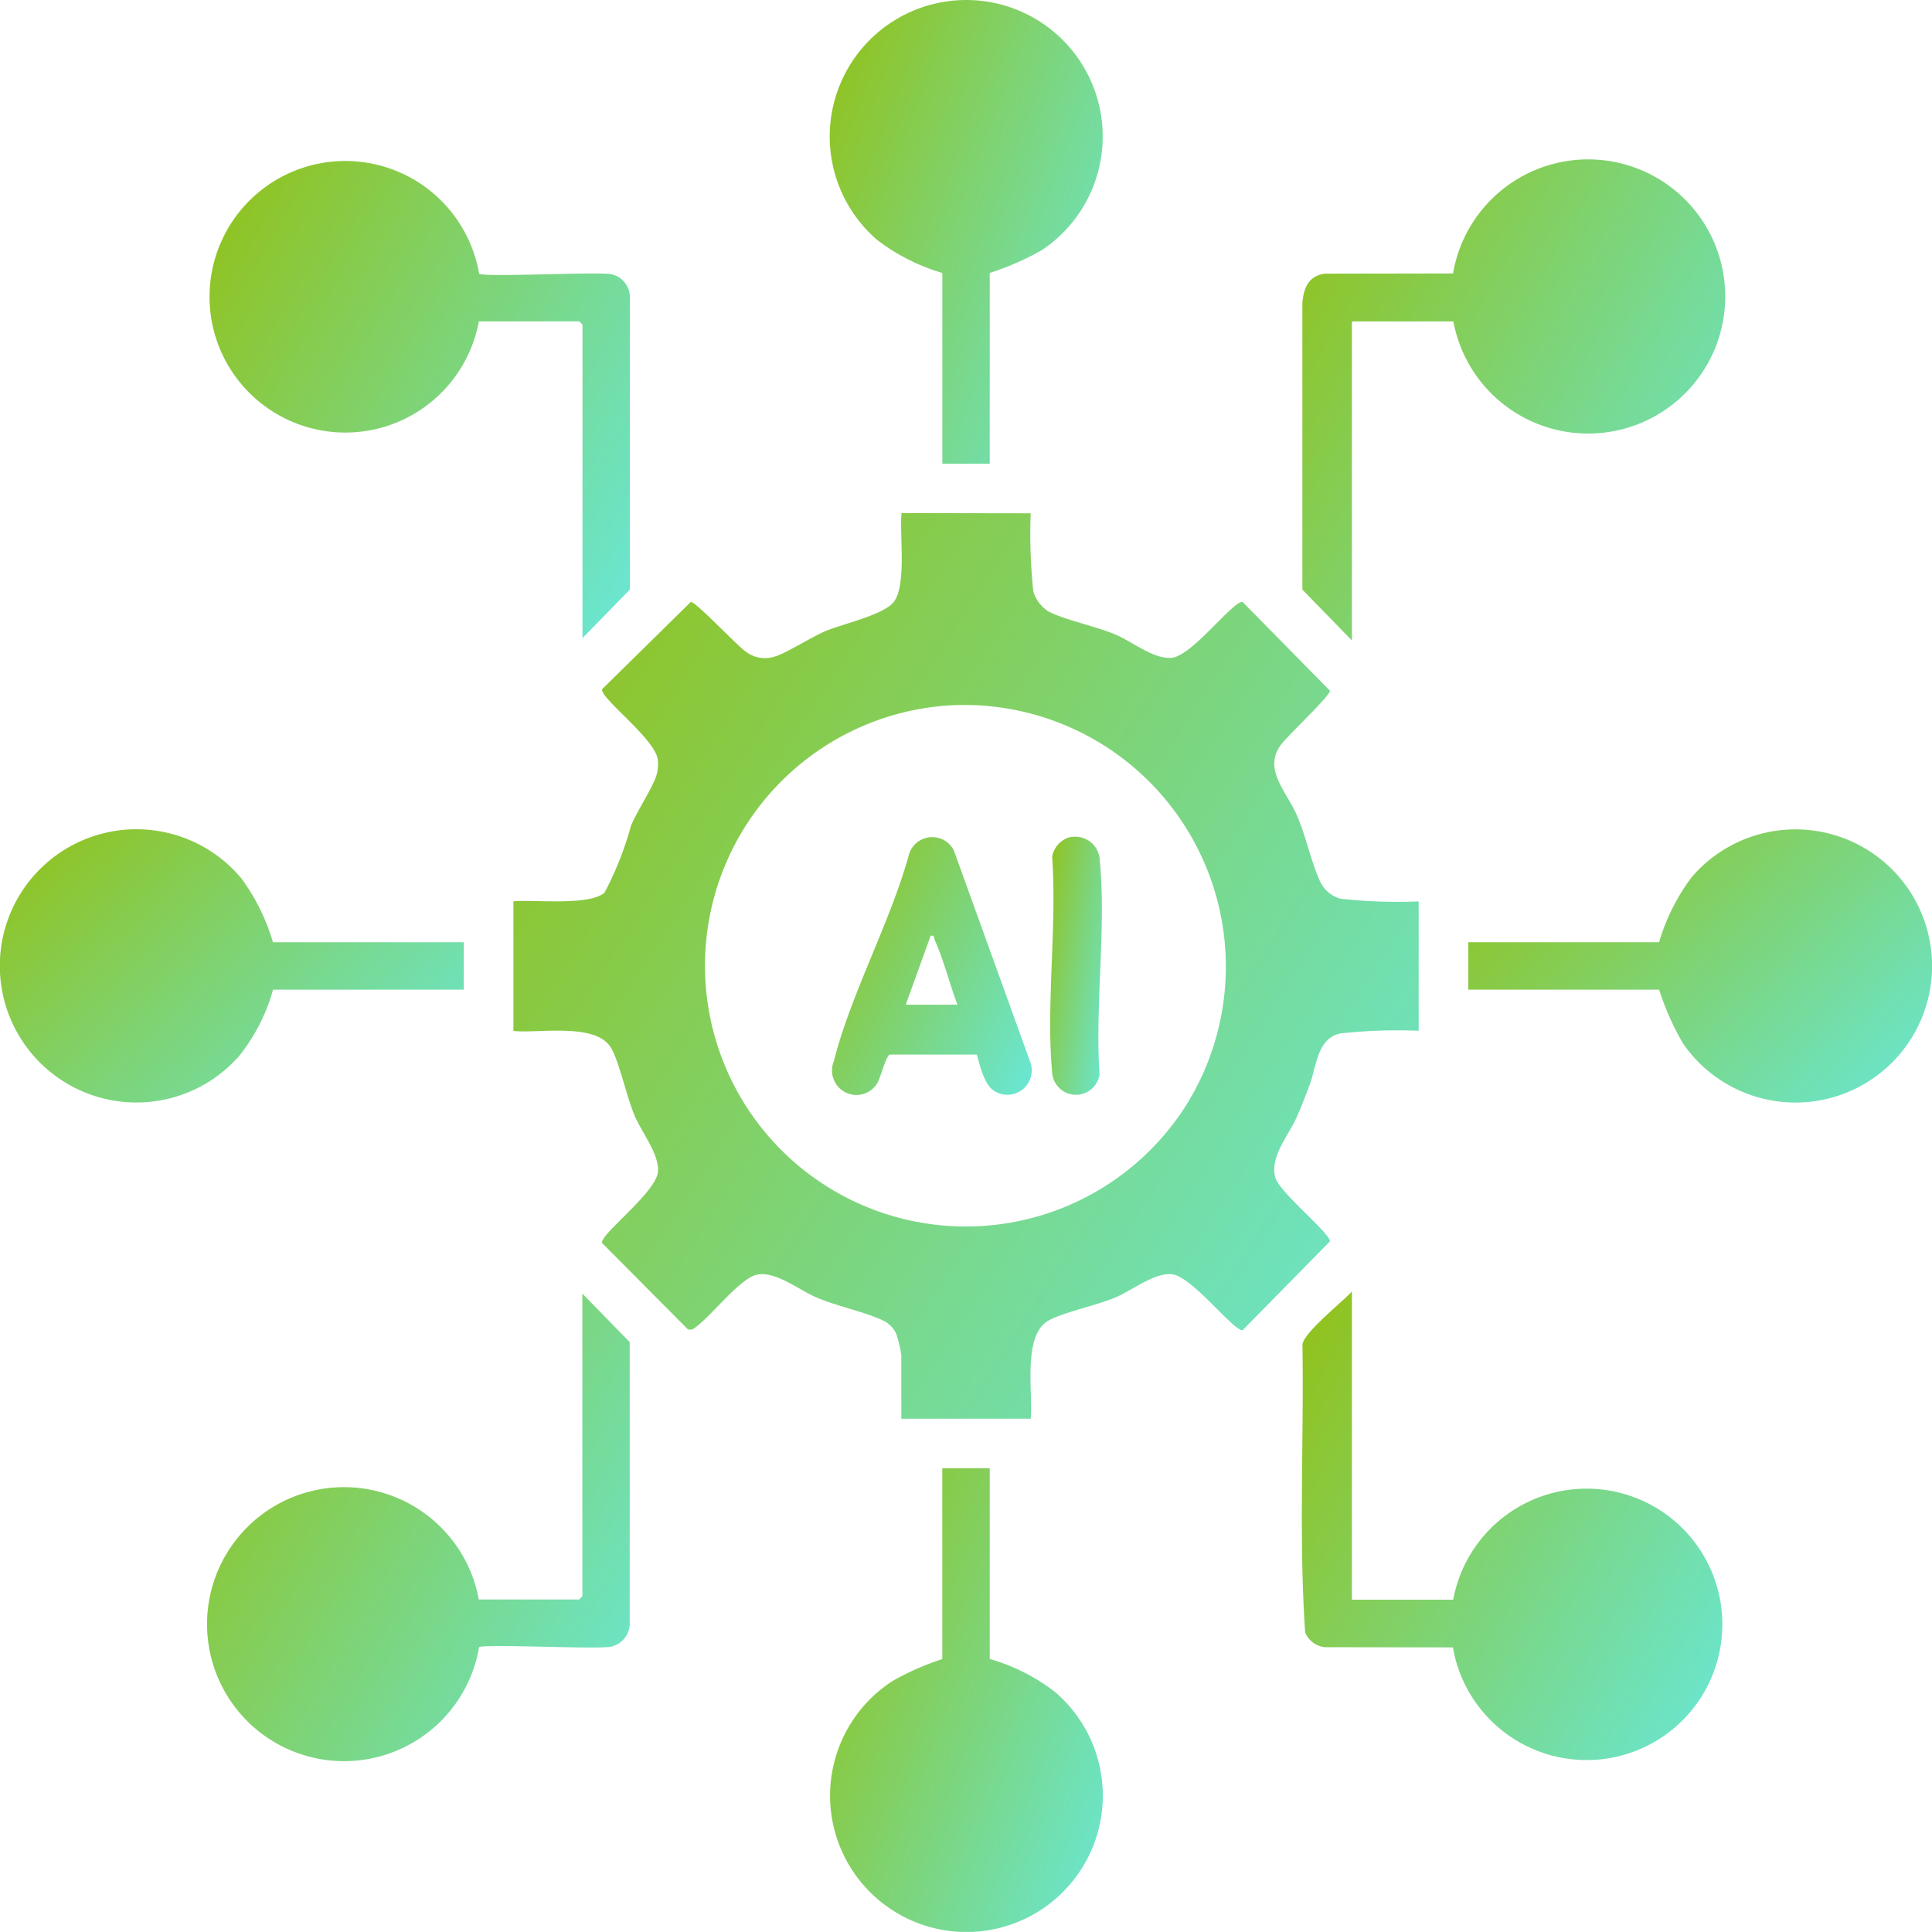
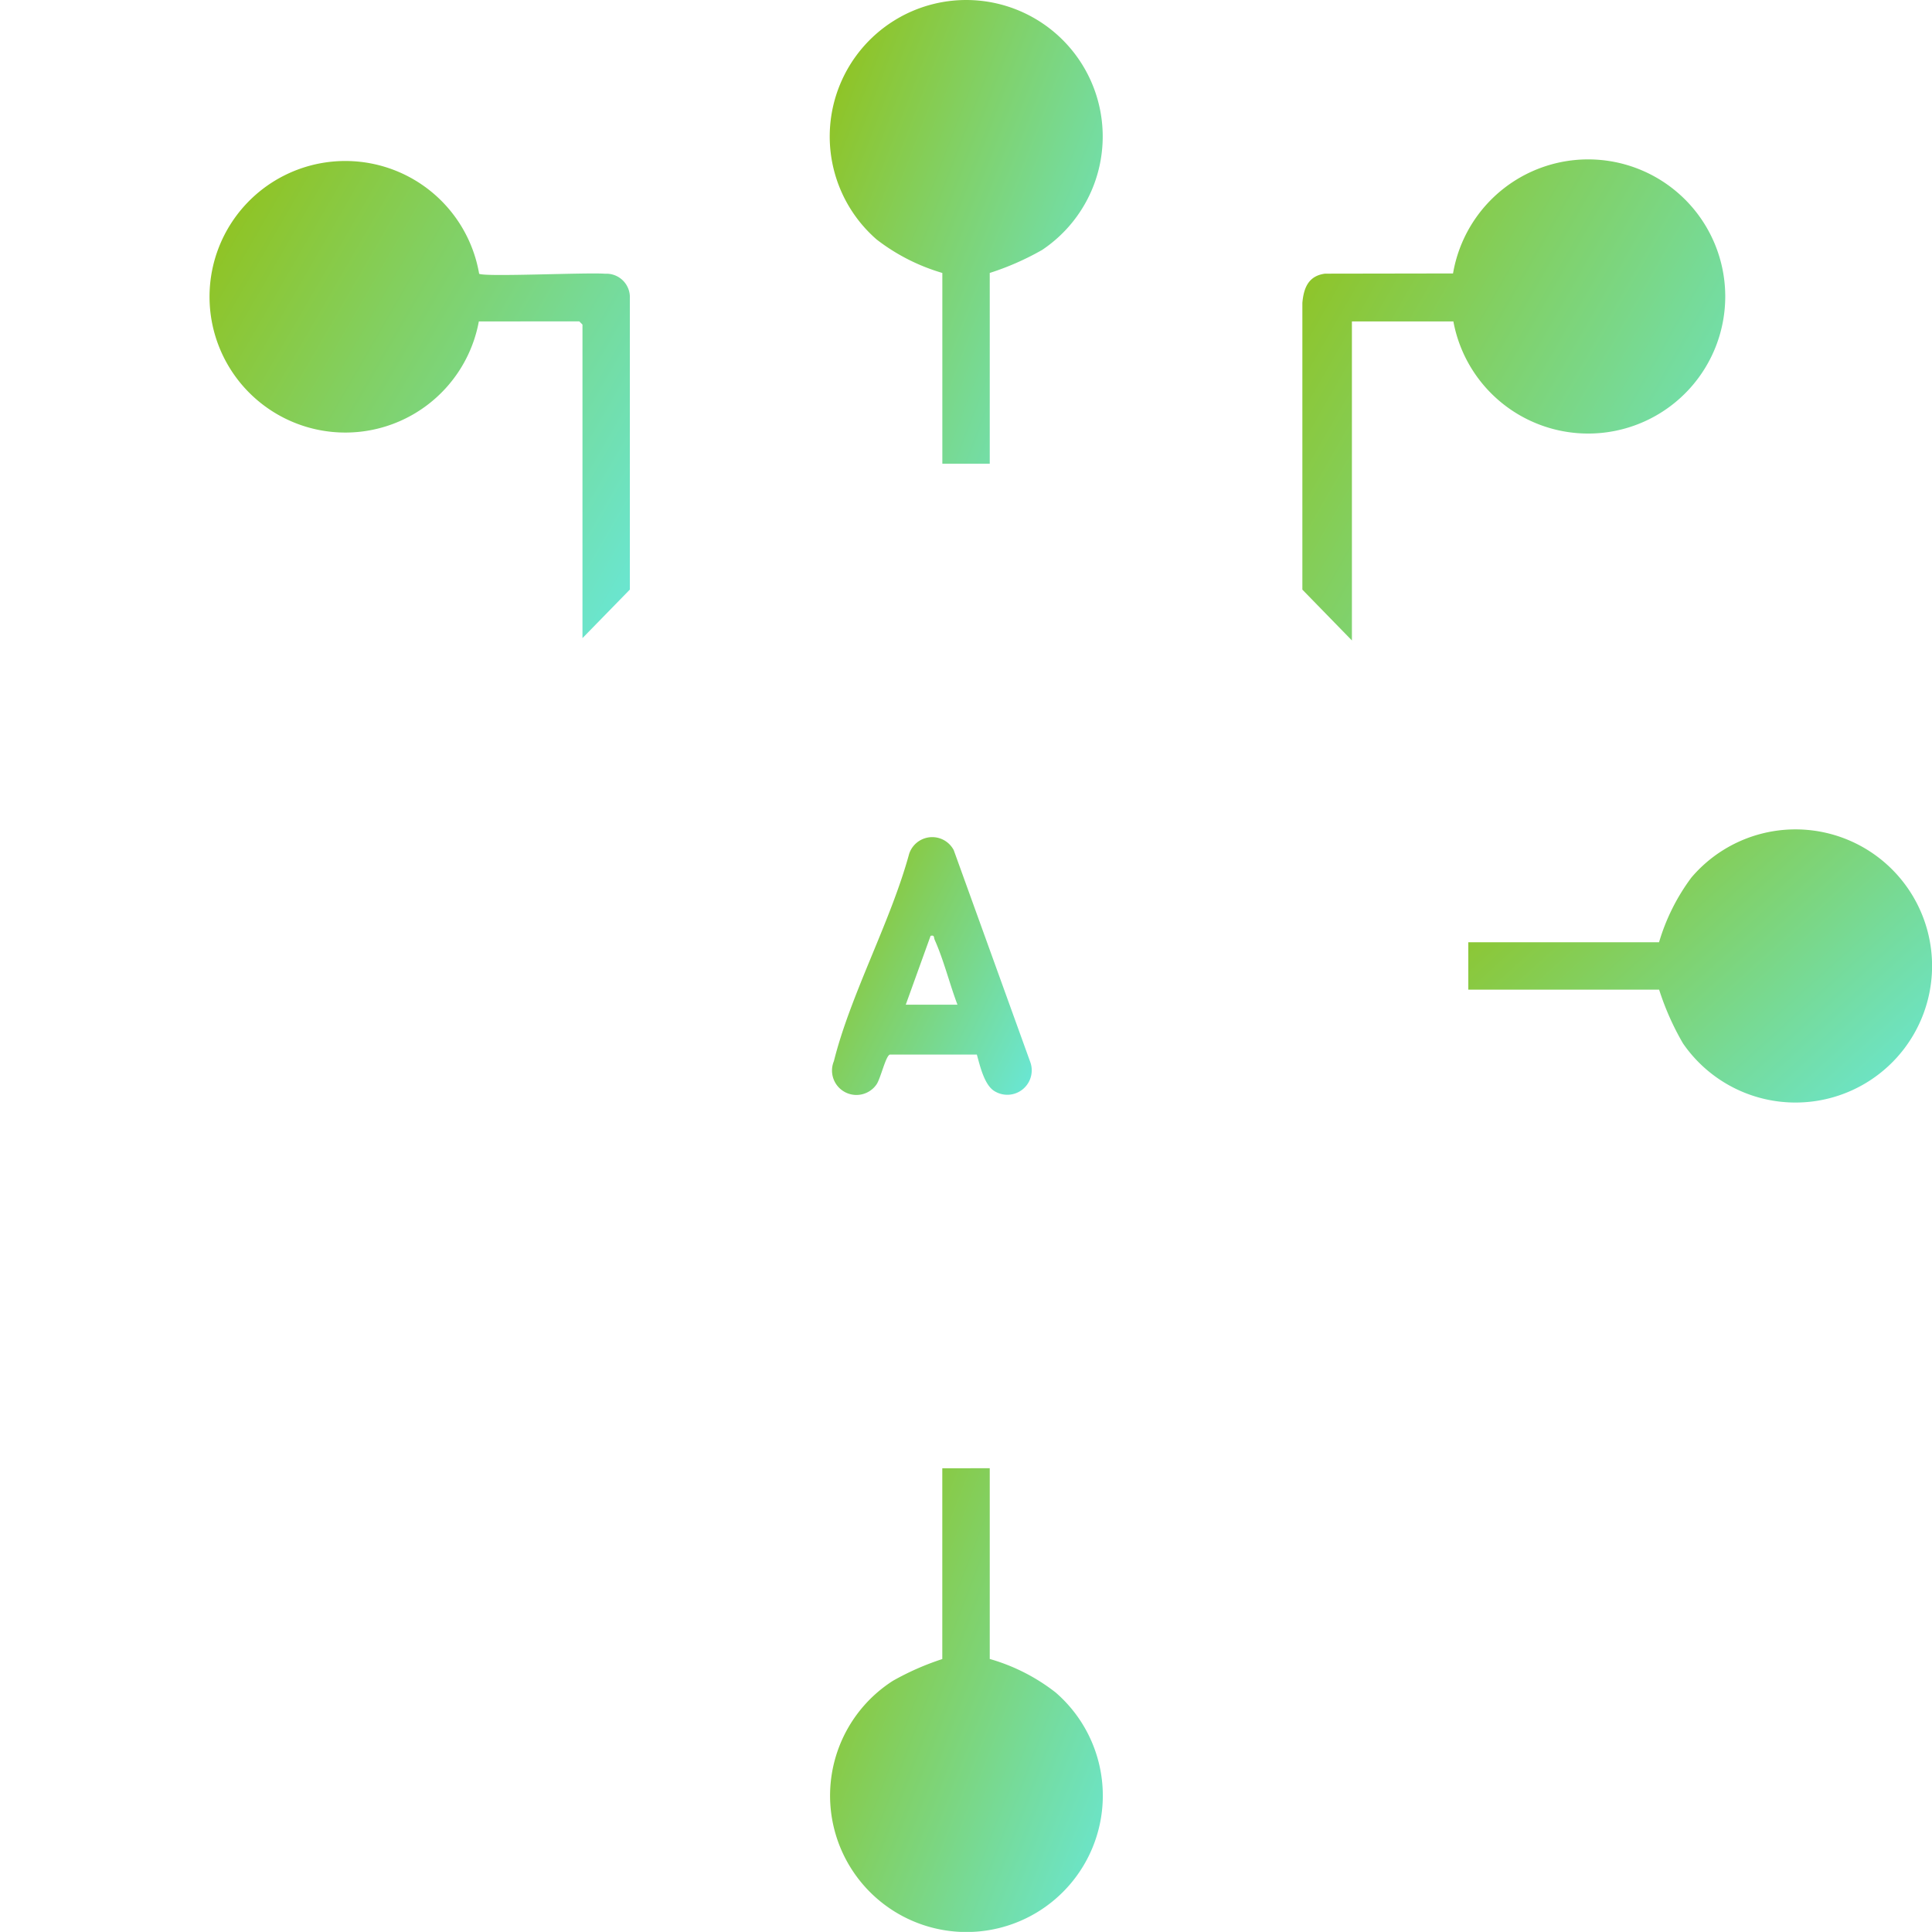
<svg xmlns="http://www.w3.org/2000/svg" width="46.214" height="46.212" viewBox="0 0 46.214 46.212">
  <defs>
    <style>.a{fill:url(#a);}</style>
    <linearGradient id="a" x1="1.333" y1="1" x2="0.017" y2="0.14" gradientUnits="objectBoundingBox">
      <stop offset="0" stop-color="#60efff" />
      <stop offset="1" stop-color="#90c322" />
    </linearGradient>
  </defs>
  <g transform="translate(10357.058 -15694.706)">
-     <path class="a" d="M82.284,69.909a13.335,13.335,0,0,0,.063,1.87.865.865,0,0,0,.353.472c.357.2,1.181.366,1.644.573.4.177.9.585,1.318.541.492-.051,1.469-1.377,1.693-1.334l2.088,2.123c-.013.142-1.011,1.07-1.178,1.3-.42.572.129,1.105.37,1.641.228.507.339,1.09.548,1.566a.776.776,0,0,0,.512.468,12.556,12.556,0,0,0,1.87.064v3.094a12.584,12.584,0,0,0-1.87.064c-.561.114-.573.791-.736,1.223-.094.251-.2.531-.309.774-.2.453-.648.947-.515,1.447.1.36,1.289,1.311,1.309,1.528l-2.088,2.125c-.212.037-1.209-1.286-1.693-1.337-.406-.042-.927.367-1.318.541-.455.2-1.3.373-1.644.573-.616.363-.357,1.725-.416,2.342H79.19V90.044a2.945,2.945,0,0,0-.118-.5.646.646,0,0,0-.3-.317c-.457-.223-1.129-.346-1.643-.575-.412-.183-.927-.6-1.365-.536s-1.172,1.078-1.575,1.318l-.1,0-2.059-2.072c-.037-.214,1.285-1.2,1.337-1.693.043-.406-.367-.926-.541-1.317-.205-.462-.371-1.289-.573-1.644-.356-.627-1.723-.353-2.342-.416V79.19c.5-.045,1.8.115,2.178-.205a7.673,7.673,0,0,0,.633-1.6c.149-.358.542-.945.618-1.237a.936.936,0,0,0,.026-.338c-.052-.5-1.377-1.471-1.334-1.693l2.123-2.088c.138.012,1.069,1.009,1.3,1.178a.752.752,0,0,0,.7.131c.258-.067.9-.479,1.237-.618.406-.167,1.4-.388,1.625-.7.3-.414.128-1.6.178-2.116Zm-2.021,4.6a6.239,6.239,0,1,0,5.7,9.622,6.259,6.259,0,0,0-5.7-9.622" transform="translate(-10414.688 15637.075)" />
    <path class="a" d="M164.893,32.985H162.47v7.631L161.285,39.4l0-6.858c.031-.358.145-.648.542-.7l3.062-.005a3.279,3.279,0,1,1,.007,1.141" transform="translate(-10487.19 15669.41)" />
-     <path class="a" d="M162.434,167.415h2.423a3.246,3.246,0,1,1-.007,1.141l-3.063-.005a.572.572,0,0,1-.471-.352c-.155-2.281-.029-4.6-.065-6.891.047-.3.949-1.006,1.183-1.266Z" transform="translate(-10487.154 15565.556)" />
    <path class="a" d="M41.034,32.976a3.248,3.248,0,1,1,.007-1.141c.126.082,2.585-.035,3.012,0a.562.562,0,0,1,.593.593l0,6.962-1.133,1.161v-7.5l-.077-.077Z" transform="translate(-10386.638 15669.419)" />
-     <path class="a" d="M43.511,160.292l1.133,1.161,0,6.755a.571.571,0,0,1-.592.542c-.427.04-2.885-.077-3.011,0a3.277,3.277,0,1,1-.007-1.141h2.4l.077-.077Z" transform="translate(-10386.639 15565.357)" />
    <path class="a" d="M110.357,21.547h-1.134V16.984a4.743,4.743,0,0,1-1.571-.8,3.265,3.265,0,1,1,3.959.249,6.565,6.565,0,0,1-1.254.551Z" transform="translate(-10443.74 15684.251)" />
-     <path class="a" d="M21.543,109.273v1.134H16.98a4.455,4.455,0,0,1-.8,1.574,3.268,3.268,0,1,1,.049-4.228,4.943,4.943,0,0,1,.749,1.52Z" transform="translate(-10367.507 15607.972)" />
    <path class="a" d="M110.392,180.516v4.563a4.619,4.619,0,0,1,1.574.8,3.262,3.262,0,1,1-3.89-.278,6.5,6.5,0,0,1,1.181-.52v-4.563Z" transform="translate(-10443.775 15549.31)" />
    <path class="a" d="M180.516,110.361v-1.134h4.563a4.911,4.911,0,0,1,.773-1.547,3.267,3.267,0,1,1-.2,3.967,6.434,6.434,0,0,1-.571-1.286Z" transform="translate(-10502.452 15608.018)" />
    <path class="a" d="M110.345,112.627l-2.076,0c-.1.033-.219.569-.318.713a.584.584,0,0,1-1.02-.556c.4-1.6,1.357-3.334,1.8-4.958a.581.581,0,0,1,1.067-.089l1.833,5.076a.584.584,0,0,1-.849.694c-.252-.141-.356-.612-.432-.882m-1.7-1.191h1.237c-.187-.493-.329-1.07-.543-1.547-.028-.062,0-.125-.1-.1Z" transform="translate(-10444.042 15607.305)" />
-     <path class="a" d="M132.589,107.365a.588.588,0,0,1,.686.581c.156,1.608-.119,3.47-.006,5.1a.571.571,0,0,1-1.134-.046c-.15-1.636.119-3.5,0-5.16a.589.589,0,0,1,.453-.479" transform="translate(-10464.025 15607.363)" />
  </g>
</svg>